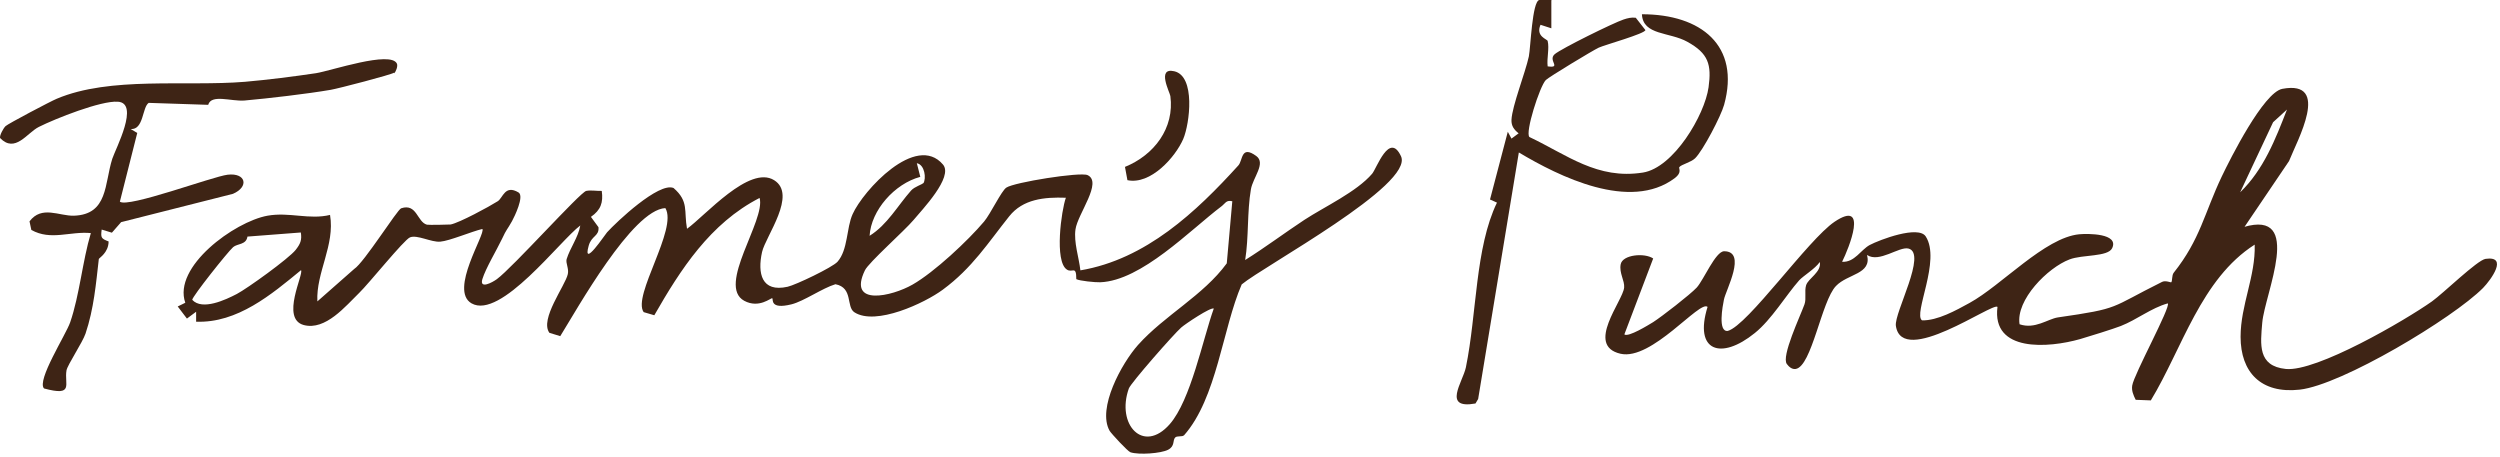
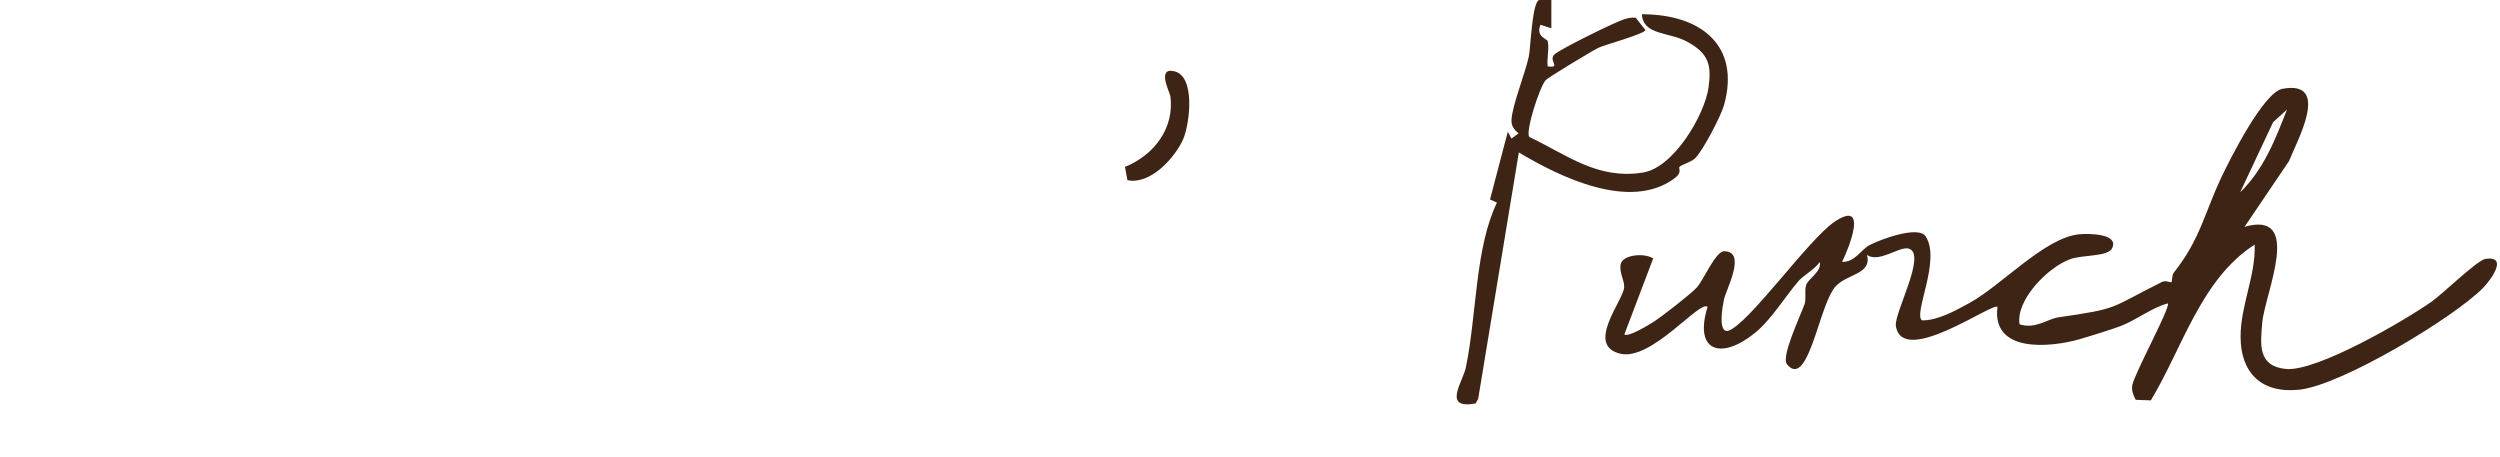
<svg xmlns="http://www.w3.org/2000/svg" width="750" height="137" viewBox="0 0 750 137" fill="none">
  <path d="M673.094 68.114C691.249 62.727 679.411 88.084 678.675 96.809C678.123 103.31 677.264 109.81 685.729 110.688C694.929 111.625 721.549 96.107 729.584 90.426C732.958 88.025 743.139 78.07 745.654 77.66C752.585 76.664 747.31 83.926 744.918 86.385C735.902 95.463 702.535 115.491 689.9 116.896C678.246 118.184 672.174 111.625 672.174 101.026C672.174 91.539 676.712 82.813 676.406 73.385C660.274 83.692 654.693 104.54 645.247 120.117L640.708 119.941C640.033 118.594 639.42 117.189 639.665 115.666C640.156 112.328 651.319 92.007 650.338 91.012C645.308 92.417 641.137 95.872 636.231 97.805C633.961 98.683 626.662 100.967 624.025 101.729C614.518 104.422 597.466 105.769 599.245 92.066C597.834 90.602 570.601 110.279 568.761 97.746C568.209 93.823 578.268 75.903 572.502 74.556C569.681 73.912 563.731 78.948 560.113 76.489C561.585 82.286 554.286 82.111 550.789 85.8C546.435 90.309 543.552 109.927 538.706 110.688C537.602 110.864 536.682 110.044 536.069 109.224C534.29 106.999 540.117 94.76 541.344 91.305C541.957 89.606 541.282 87.381 541.834 85.566C542.509 83.457 546.496 81.642 545.944 78.597C544.533 80.646 540.976 82.755 539.749 84.102C535.762 88.611 531.469 95.872 526.439 99.913C516.319 108.112 508.1 105.477 512.27 92.066C509.94 89.899 495.526 108.287 486.141 106.121C475.53 103.661 486.877 90.309 487.245 86.268C487.429 84.16 485.712 81.935 486.203 79.299C486.755 76.371 493.379 75.786 495.955 77.543L487.307 100.323C488.472 101.26 494.606 97.454 495.955 96.634C498.593 94.935 507.057 88.376 509.02 86.268C511.105 83.984 514.663 75.376 517.239 75.376C524.17 75.376 517.729 87.03 517.177 89.899C516.809 91.715 515.276 99.679 518.343 99.269C524.354 97.629 542.448 71.862 550.36 66.533C560.665 59.623 554.654 74.497 552.63 78.538C556.371 78.772 558.211 74.966 560.91 73.502C563.915 71.921 575.508 67.529 577.716 70.925C582.378 78.128 573.852 94.233 576.612 96.107C581.212 96.224 586.794 93.12 590.842 90.895C600.472 85.624 613.414 71.277 623.779 70.281C626.417 70.047 635.74 69.988 633.654 74.439C632.366 77.133 624.761 76.313 620.835 77.835C614.334 80.295 604.704 89.958 605.869 97.278C610.469 98.859 614.334 95.697 617.339 95.228C636.415 92.476 632.612 92.534 648.62 84.57C649.663 84.043 651.258 84.804 651.381 84.687C651.749 84.277 651.503 82.579 652.117 81.818C660.09 71.804 661.317 63.898 666.531 52.947C669.107 47.559 679.043 27.765 684.686 26.653C699.407 23.9 689.102 42.23 686.71 48.32L673.278 68.173L673.094 68.114ZM671.99 57.749C679.104 50.897 682.662 41.703 686.097 32.86L681.926 36.667L671.99 57.807V57.749Z" fill="#3E2415" />
  <path d="M465.403 0.176V8.491L462.153 7.437C460.619 10.951 464.177 11.712 464.299 12.298C464.851 14.523 463.993 17.51 464.299 19.911C468.593 20.497 464.299 18.154 466.385 16.28C468.347 14.582 484.172 6.793 487.055 5.856C488.282 5.446 489.447 5.153 490.735 5.329L493.618 9.018C493.618 10.073 481.412 13.469 479.633 14.289C477.855 15.109 464.606 23.132 463.747 24.01C461.907 25.884 457.43 39.939 458.84 41.11C470.188 46.498 479.204 53.935 492.882 51.768C502.082 50.304 511.405 34.551 512.571 26.177C513.491 19.384 512.571 16.046 506.192 12.532C500.856 9.546 492.882 10.658 492.575 4.275C510.363 4.275 522.139 13.703 517.232 31.448C516.312 34.786 510.915 45.151 508.523 47.493C507.235 48.723 504.474 49.309 503.8 50.129C503.493 50.48 504.781 51.71 502.389 53.467C489.018 63.481 467.795 52.998 455.651 45.737L443.445 119.7L442.648 121.047C432.589 122.862 438.845 114.605 439.765 110.213C443.077 94.05 442.525 74.373 449.088 60.787L447.003 59.85L452.339 39.529L453.443 41.579L455.59 39.998C454.179 38.885 453.381 37.772 453.443 35.957C453.627 31.799 457.614 21.785 458.656 16.924C459.208 14.113 459.638 0.468 461.785 0H465.465L465.403 0.176Z" fill="#3E2415" />
-   <path d="M355.091 130.651C354.723 131.061 353.067 130.71 352.576 131.237C351.718 132.057 352.576 133.813 350.429 134.926C348.283 136.039 341.658 136.507 339.144 135.687C338.285 135.395 333.378 130.065 332.887 129.246C329.085 122.511 336.506 108.983 341.413 103.479C349.387 94.577 360.979 88.662 368.033 79L369.689 60.377C367.849 59.909 367.542 61.08 366.438 61.9C357.054 68.986 342.456 84.212 330.066 84.68C328.594 84.739 323.871 84.27 322.89 83.743C322.89 79.468 321.724 81.986 320.068 80.874C316.265 78.414 318.412 63.071 319.761 59.323C313.26 59.089 306.881 59.733 302.771 64.886C296.454 72.792 291.67 80.405 282.837 86.906C277.378 90.946 262.719 97.798 256.34 93.699C253.764 92.059 256.033 86.32 250.636 85.266C246.71 86.437 241.19 90.361 237.448 91.298C230.824 92.937 232.051 89.716 231.683 89.482C231.315 89.248 227.757 92.645 223.28 90.244C214.938 85.734 229.781 66.058 227.88 59.382C213.037 66.995 204.143 80.874 196.292 94.577L193.102 93.64C189.606 88.78 203.407 68.634 199.604 62.427C189.668 62.954 173.107 92.762 168.077 100.843L164.827 99.848C161.821 95.807 169.611 85.676 170.347 82.221C170.715 80.581 169.672 78.941 169.979 77.77C171.022 74.373 173.475 71.211 174.088 67.639C167.955 72.207 150.167 95.983 141.458 91.005C134.649 87.081 145.812 70.04 144.708 68.693C141.458 69.454 134.895 72.265 132.073 72.499C129.374 72.734 125.142 70.333 122.995 71.211C121.217 71.914 110.544 85.207 107.784 87.843C103.736 91.766 97.664 99.262 91.101 97.505C84.108 95.573 91.223 82.162 90.303 81.049C81.471 88.311 71.228 96.978 58.838 96.51V93.523L56.078 95.573L53.318 91.942L55.587 90.829C51.784 80.054 70.308 66.526 80.244 64.711C86.807 63.539 92.757 65.999 99.013 64.477C100.546 73.553 94.781 81.752 95.21 90.419L106.251 80.698C109.256 78.766 119.193 62.837 120.358 62.485C125.081 60.904 125.142 66.643 128.086 67.405C128.454 67.522 134.895 67.405 135.201 67.346C137.839 66.819 146.732 62.017 149.309 60.377C150.903 59.382 151.455 55.282 155.565 57.742C157.344 58.855 154.338 65.004 153.602 66.35C152.069 69.103 152.069 68.517 150.597 71.68C148.941 75.135 145.751 80.405 144.708 83.743C143.788 86.847 147.714 84.739 149.063 83.743C153.786 80.288 174.027 57.683 175.867 57.273C177.339 56.981 178.995 57.332 180.529 57.273C181.019 60.787 180.222 63.013 177.278 65.062L179.547 68.166C179.793 70.918 177.462 70.626 176.603 73.729C174.64 80.757 181.571 70.274 182.123 69.689C184.945 66.585 197.641 54.58 202.058 56.395C206.719 60.436 205.124 63.247 206.106 68.634C211.565 64.711 224.813 49.426 232.235 54.053C239.227 58.386 229.72 70.801 228.616 75.603C227.205 81.986 228.432 87.784 236.283 86.027C238.675 85.5 249.716 80.23 251.249 78.531C254.439 74.9 253.887 68.459 255.788 64.242C258.916 57.215 274.802 39.822 282.898 49.368C286.088 53.115 276.581 62.954 274.066 65.999C271.367 69.22 260.572 78.766 259.468 81.108C254.193 92.059 267.626 88.897 273.759 85.383C280.322 81.635 290.381 72.207 295.227 66.468C297.19 64.125 300.441 57.215 301.913 56.278C304.243 54.697 323.994 51.534 326.263 52.53C330.863 54.638 323.319 64.125 322.644 68.81C322.092 72.675 323.687 77.243 324.116 81.108C343.805 77.77 358.894 63.539 371.529 49.602C372.878 48.079 372.265 43.453 376.865 46.791C379.871 48.958 375.884 53.233 375.271 56.805C374.105 63.598 374.657 71.153 373.553 78.004C379.625 74.198 385.391 69.864 391.341 65.941C397.352 62.017 406.981 57.566 411.643 52.12C412.992 50.539 416.795 39.412 420.291 46.849C424.339 55.399 379.196 79.761 372.51 85.324C366.745 98.618 365.089 119.407 355.214 130.593L355.091 130.651ZM277.01 54.989C277.93 53.526 277.44 49.426 275.047 48.958L276.09 53.057C268.362 55.107 261.308 63.13 260.879 70.743C266.215 67.405 269.282 61.724 273.33 57.156C274.373 55.985 276.704 55.341 276.949 54.931L277.01 54.989ZM90.242 69.747L74.233 70.977C73.865 73.495 71.228 73.026 69.94 74.139C68.284 75.603 57.672 88.955 57.672 89.951C60.678 93.23 67.67 89.951 71.044 88.194C74.172 86.554 86.623 77.594 88.709 74.959C90.119 73.144 90.61 72.031 90.242 69.689V69.747ZM364.169 92.586C363.371 91.942 355.459 97.271 354.355 98.266C352.208 100.141 339.328 114.781 338.653 116.538C334.789 127.372 343.008 136.273 350.92 127.255C357.238 120.051 360.857 101.722 364.107 92.645L364.169 92.586Z" fill="#3E2415" />
-   <path d="M118.275 21.785C117.355 22.43 101.592 26.529 99.261 26.939C92.085 28.169 80.554 29.516 73.316 30.16C69.329 30.453 63.38 28.169 62.459 31.448L44.611 30.863C42.648 32.151 43.139 39.003 39.213 38.71L41.176 39.881L35.962 60.495C38.293 62.486 63.809 52.94 68.287 52.413C73.807 51.769 74.788 56.044 69.881 58.152L36.33 66.644L33.57 69.806L30.503 68.869C30.197 71.329 30.32 71.563 32.589 72.441C32.528 75.896 29.706 77.36 29.645 77.712C28.786 85.149 28.173 92.586 25.658 100.082C24.738 102.776 20.26 109.452 19.954 111.092C19.218 115.308 22.346 118.998 13.207 116.538C10.937 114.137 19.77 100.434 21.058 96.686C23.879 88.487 24.738 78.356 27.253 69.923C20.935 69.338 15.292 72.266 9.404 68.986L8.852 66.409C12.532 61.549 17.684 64.828 22.162 64.711C32.466 64.36 31.301 55.107 33.693 47.611C34.674 44.624 41.973 30.921 35.349 30.511C30.258 30.16 16.58 35.606 11.673 38.066C8.116 39.822 4.558 46.089 0.019 41.404C-0.165 40.642 1.001 38.475 1.676 37.831C2.412 37.129 15.169 30.394 17.009 29.633C33.08 22.84 55.651 26.002 73.5 24.538C80.247 23.952 88.098 22.957 94.784 21.961C99.261 21.258 117.233 15.11 119.073 19.092C119.441 19.853 118.705 21.668 118.214 22.02L118.275 21.785Z" fill="#3E2415" />
  <path d="M338.227 54.053L337.491 50.071C346.262 46.499 352.396 38.417 351.108 28.813C350.924 27.642 346.937 20.146 352.273 21.376C358.713 22.84 356.935 37.071 354.972 41.697C352.58 47.202 345.158 55.517 338.227 54.053Z" fill="#3E2415" />
</svg>